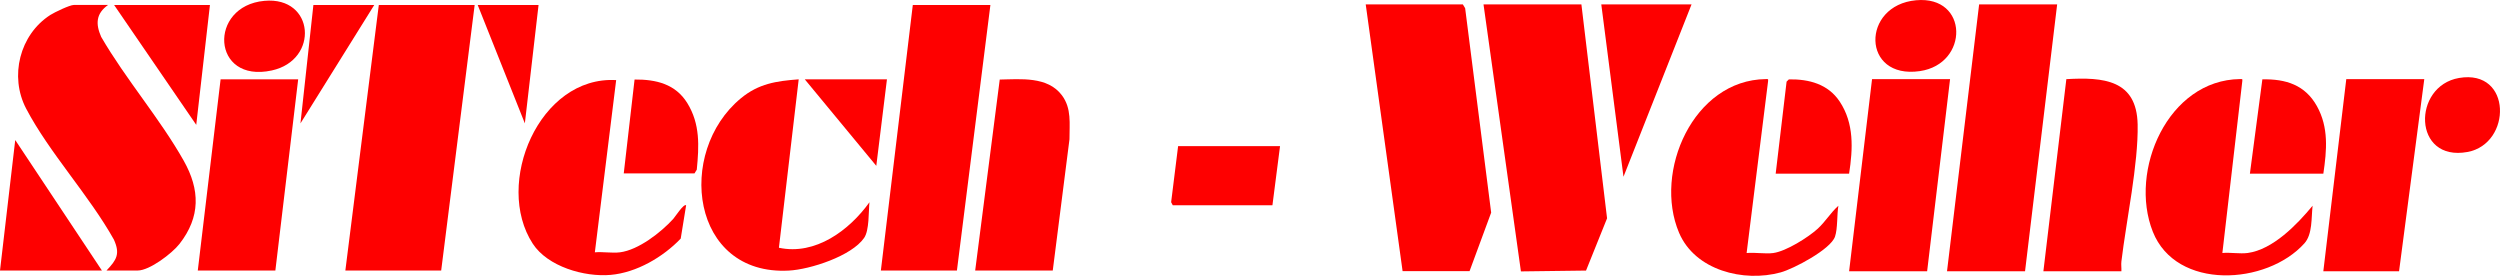
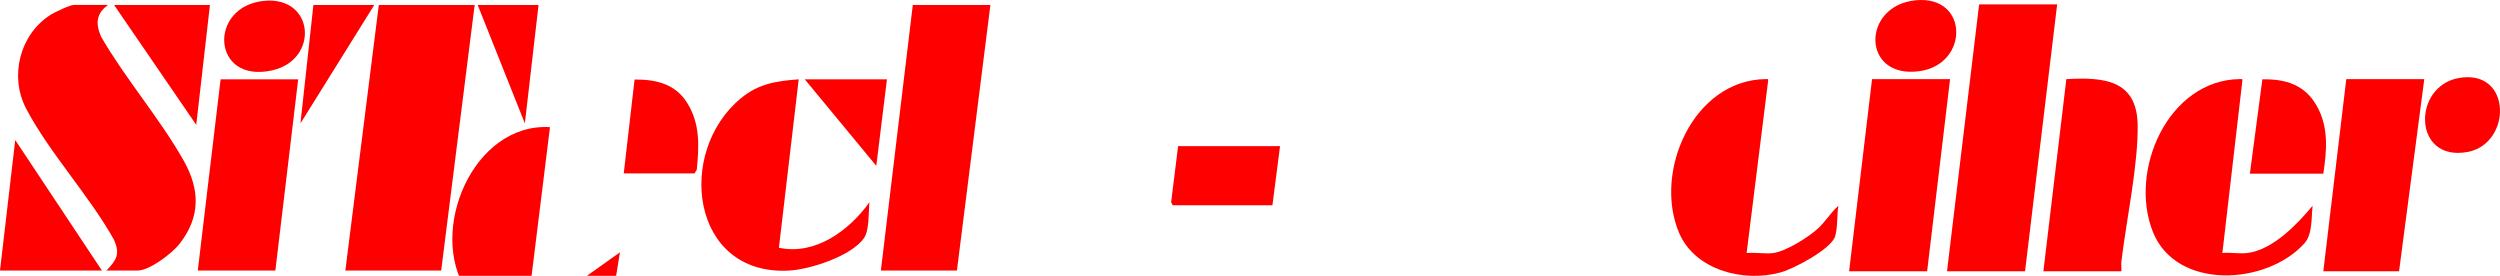
<svg xmlns="http://www.w3.org/2000/svg" id="Ebene_2" data-name="Ebene 2" viewBox="0 0 1398 154.24">
  <defs>
    <style>
      .cls-1 {
        fill: #fe0000;
      }
    </style>
  </defs>
  <polygon class="cls-1" points="265.43 2.79 246.71 151.29 193.12 151.29 211.83 2.79 265.43 2.79" />
  <path class="cls-1" d="M60.4,2.79c-6.72,4.82-7.03,10.53-3.83,17.82,13.6,23.52,33,45.85,46.2,69.32,9.1,16.18,9.42,31.35-2.41,46.48-4.13,5.28-16.69,14.87-23.37,14.87h-17.44c5.65-5.94,7.77-9.26,4.14-17.29-13.73-24.58-36.2-48.69-49.07-73.25-9.44-18.01-3.63-41.36,13.52-52.37,2.28-1.46,10.88-5.59,13.11-5.59h19.14Z" />
  <polygon class="cls-1" points="553.83 2.79 535.11 151.29 492.58 151.29 510.44 2.79 553.83 2.79" />
  <path class="cls-1" d="M446.63,44.37l-11.06,94.17c20.37,4.38,39.37-9.72,50.63-25.44-.55,5.4-.04,15.66-2.98,19.93-7,10.16-30.17,17.64-42.07,18.28-54.85,2.94-63.3-66.29-26.84-96.36,9.93-8.19,19.75-9.64,32.33-10.59Z" />
-   <path class="cls-1" d="M346.67,141.1c10.38-1.31,22.91-11.13,29.79-18.66,1.01-1.11,5.9-8.72,7.22-7.64l-3.02,18.62c-9.89,10.34-24.67,19.03-39.2,20.3-14.73,1.29-35.2-4.64-43.54-17.45-21.78-33.45,3.59-93.99,46.64-91.47l-11.92,96.3c4.45-.4,9.7.55,14.04,0Z" />
+   <path class="cls-1" d="M346.67,141.1l-3.02,18.62c-9.89,10.34-24.67,19.03-39.2,20.3-14.73,1.29-35.2-4.64-43.54-17.45-21.78-33.45,3.59-93.99,46.64-91.47l-11.92,96.3c4.45-.4,9.7.55,14.04,0Z" />
  <polygon class="cls-1" points="166.74 44.37 153.98 151.29 110.6 151.29 123.36 44.37 166.74 44.37" />
-   <path class="cls-1" d="M588.71,151.29h-43.39l13.73-106.8c11.72-.21,26.78-1.86,34.76,8.79,5.54,7.4,4.19,15.9,4.24,24.6l-9.35,73.41Z" />
  <polygon class="cls-1" points="57 151.29 0 151.29 8.52 78.31 57 151.29" />
  <polygon class="cls-1" points="715.8 81.7 711.54 114.8 655.82 114.8 654.9 113.07 658.8 81.7 715.8 81.7" />
  <polygon class="cls-1" points="117.4 2.79 109.74 69.82 63.81 2.79 117.4 2.79" />
  <path class="cls-1" d="M348.8,96.98l6.05-52.51c12.02-.09,22.9,2.48,29.51,13.22,7.2,11.7,6.57,23.97,5.28,37.17l-1.28,2.12h-39.56Z" />
  <path class="cls-1" d="M147.85.47c28.14-2.57,30.69,33.15,4.14,38.93C118.21,46.76,116.3,3.35,147.85.47Z" />
  <polygon class="cls-1" points="209.28 2.79 168.02 68.99 175.25 2.79 209.28 2.79" />
  <polygon class="cls-1" points="301.16 2.79 293.5 68.98 267.13 2.79 301.16 2.79" />
  <polygon class="cls-1" points="495.98 44.37 490.02 92.74 450.04 44.37 495.98 44.37" />
  <g>
-     <polygon class="cls-1" points="884.32 2.46 898.67 122.08 886.91 151.3 850.5 151.77 829.58 2.46 884.32 2.46" />
-     <polygon class="cls-1" points="818.03 2.46 819.31 4.6 833.86 118.89 821.78 151.61 784.33 151.62 763.71 2.46 818.03 2.46" />
    <polygon class="cls-1" points="1150.36 2.46 1132.4 151.71 1088.77 151.71 1106.73 2.46 1150.36 2.46" />
    <path class="cls-1" d="M1256.86,141.48c14.19-1.91,27.71-15.99,36.35-26.44-.78,6.7.02,15.89-4.57,21.02-21.02,23.44-71.73,26.49-84.8-6.53-13.53-34.19,8.51-84.82,48.74-85.31,1.34-.02,1.47-.2,1.3,1.28l-11.13,95.97c4.45-.42,9.8.58,14.11,0Z" />
    <path class="cls-1" d="M991.68,141.48c7.05-.94,19.53-8.76,24.83-13.62,4.26-3.91,7.22-8.97,11.52-12.81-.88,4.99-.33,12.72-1.9,17.28-2.47,7.15-23.11,18-30.41,20-20.69,5.68-47.87-1.14-56.8-22.2-14.43-34.05,7.96-85.42,48.48-85.9,1.35-.02,1.46-.2,1.3,1.29l-11.99,95.97c4.72-.45,10.39.61,14.97,0Z" />
    <polygon class="cls-1" points="1090.48 44.25 1077.65 151.71 1034.02 151.71 1046.85 44.25 1090.48 44.25" />
    <polygon class="cls-1" points="1355.66 44.25 1341.55 151.71 1299.2 151.71 1312.04 44.25 1355.66 44.25" />
    <path class="cls-1" d="M1186.29,151.71h-43.63l12.84-107.45c20.75-1.19,39.36.34,39.87,25.29.45,22.04-6.34,53.75-9.08,76.62-.22,1.82.09,3.72,0,5.54Z" />
-     <polygon class="cls-1" points="945.91 2.46 907.85 98.84 895.44 2.46 945.91 2.46" />
-     <path class="cls-1" d="M992.96,97.13l6.1-51.48,1.28-1.27c11.3-.19,21.94,2.66,28.4,12.38,8.15,12.26,7.43,26.46,5.27,40.37h-41.06Z" />
    <path class="cls-1" d="M1299.2,97.13h-41.06l6.97-52.75c13.13-.29,23.91,3.12,30.51,14.97,6.66,11.95,5.53,24.73,3.59,37.79Z" />
    <path class="cls-1" d="M1071.48.14c29.52-2.69,29.65,35.63,2.1,39.63-32.68,4.75-32.89-36.83-2.1-39.63Z" />
    <path class="cls-1" d="M1375.11,43.6c29.75-5.09,29.61,36.79,4.73,41.38-30.71,5.67-30.97-36.9-4.73-41.38Z" />
  </g>
</svg>